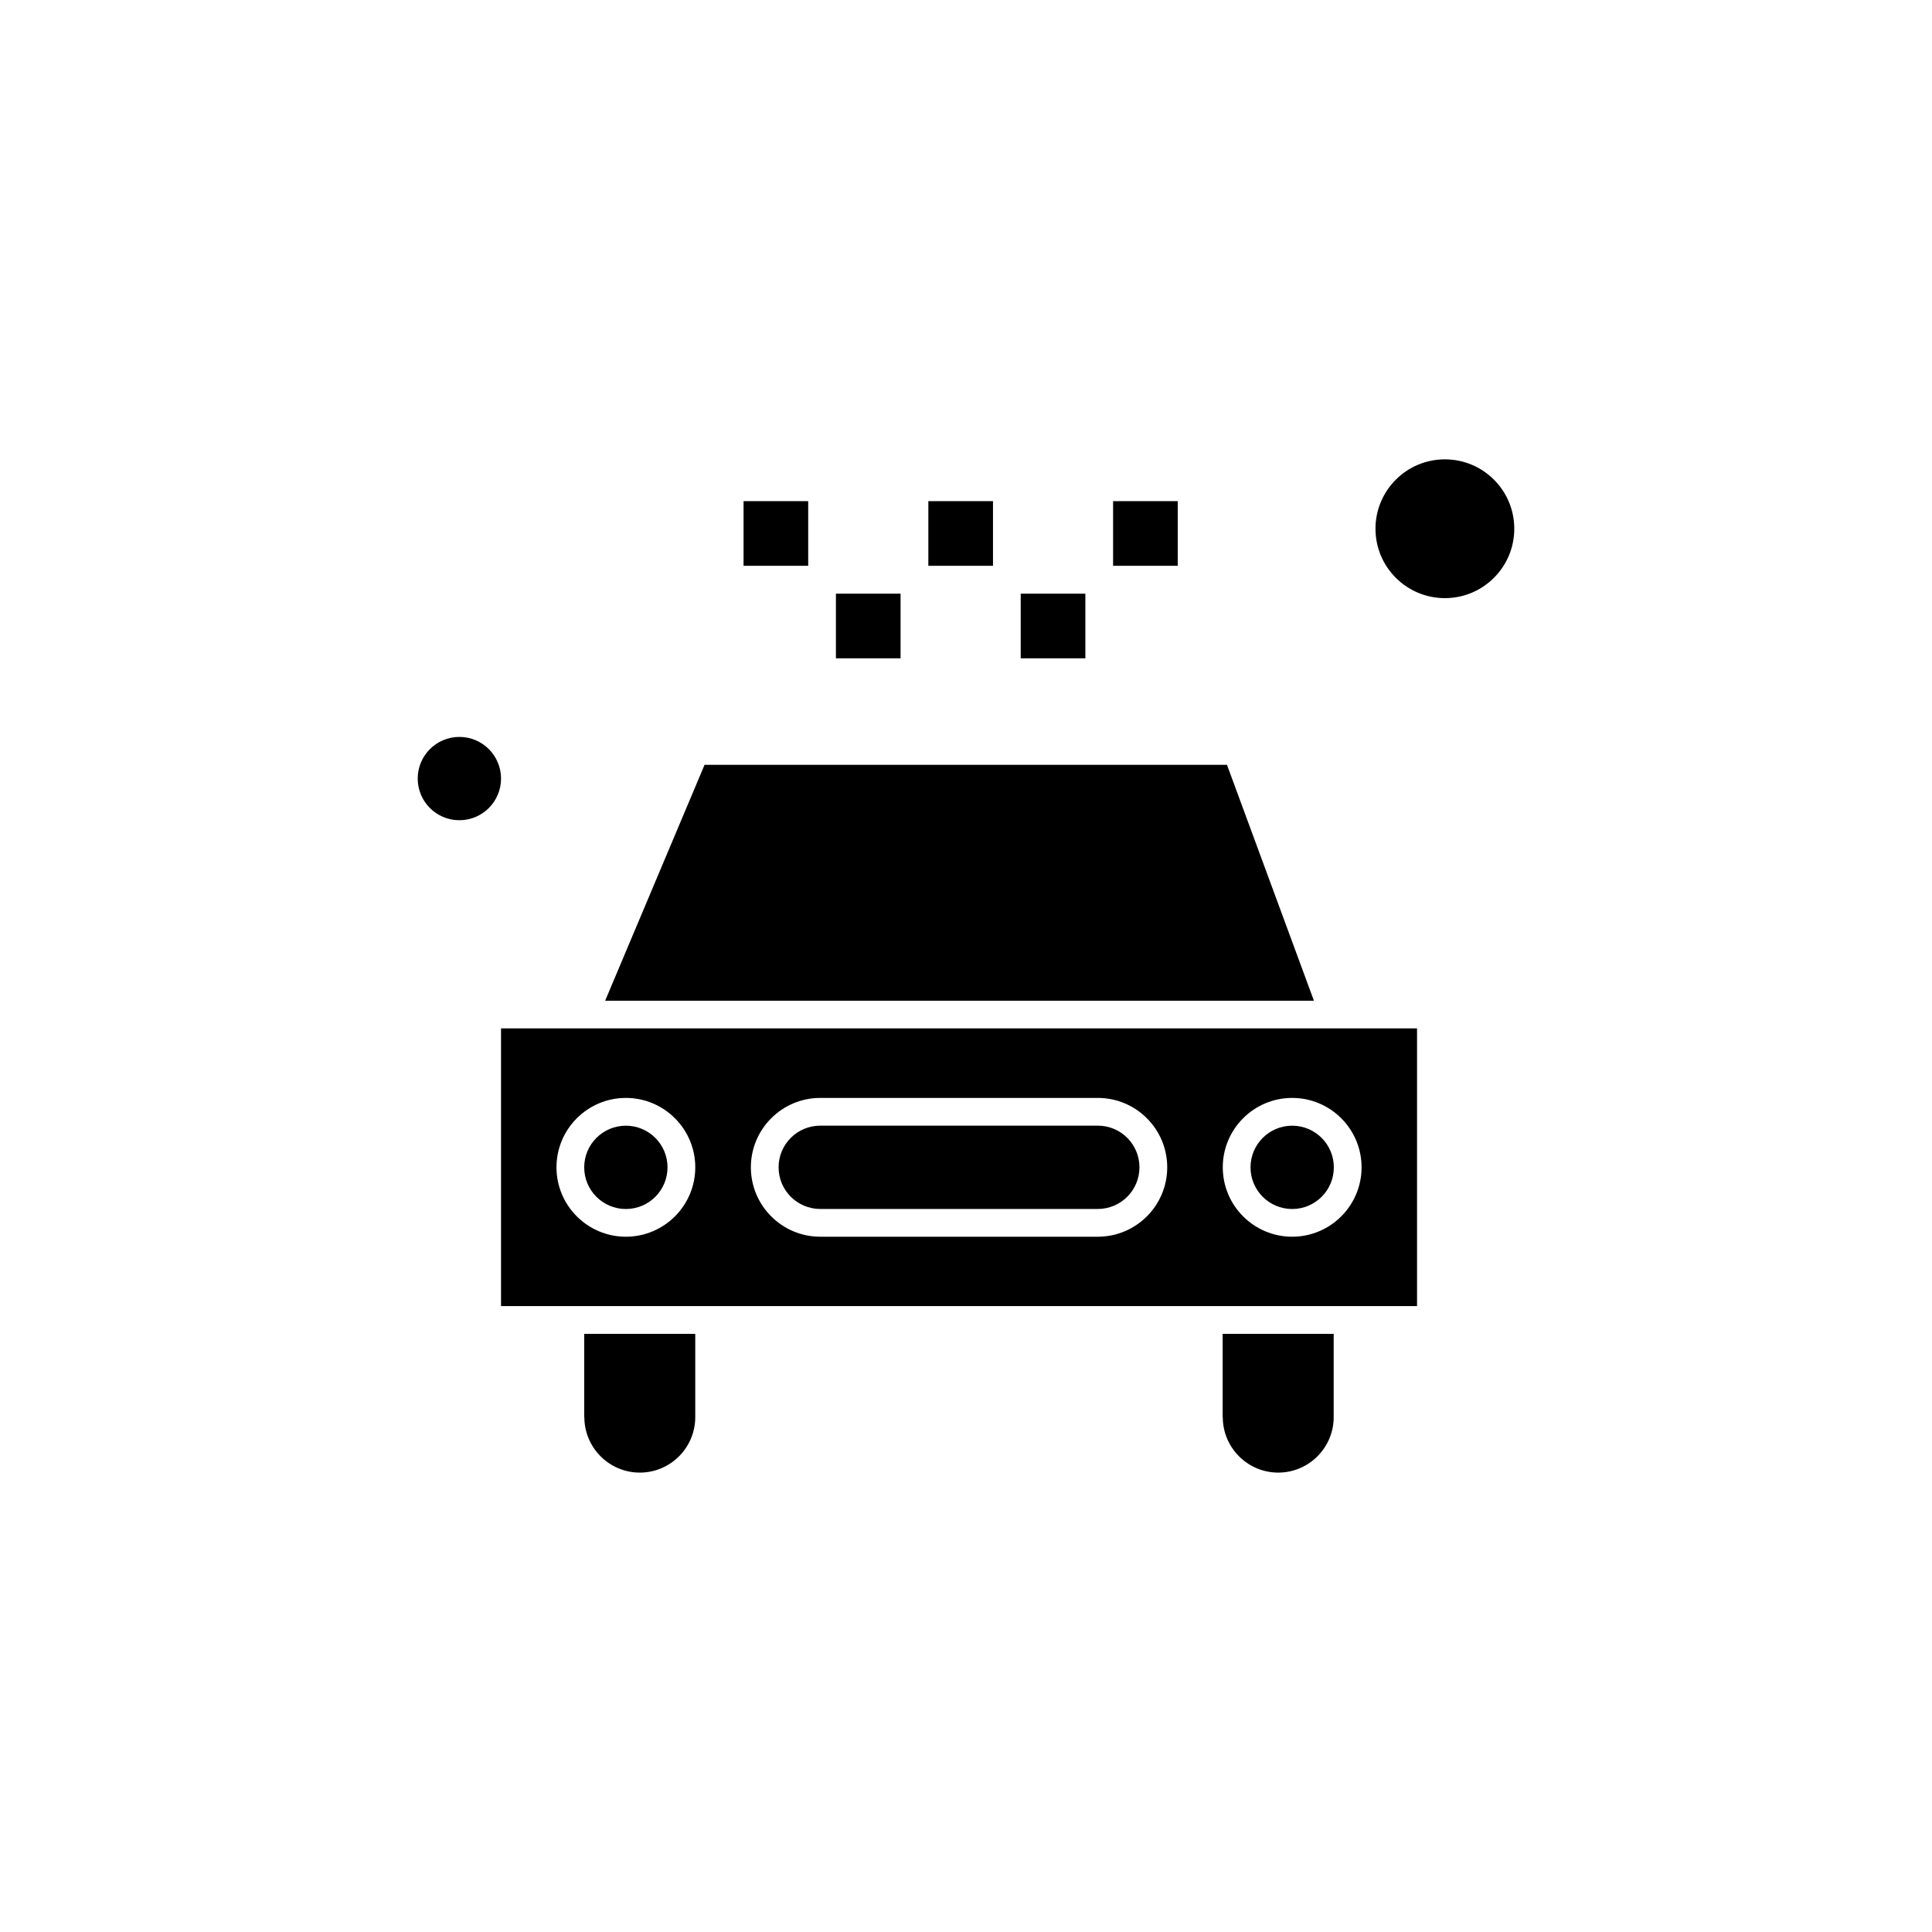
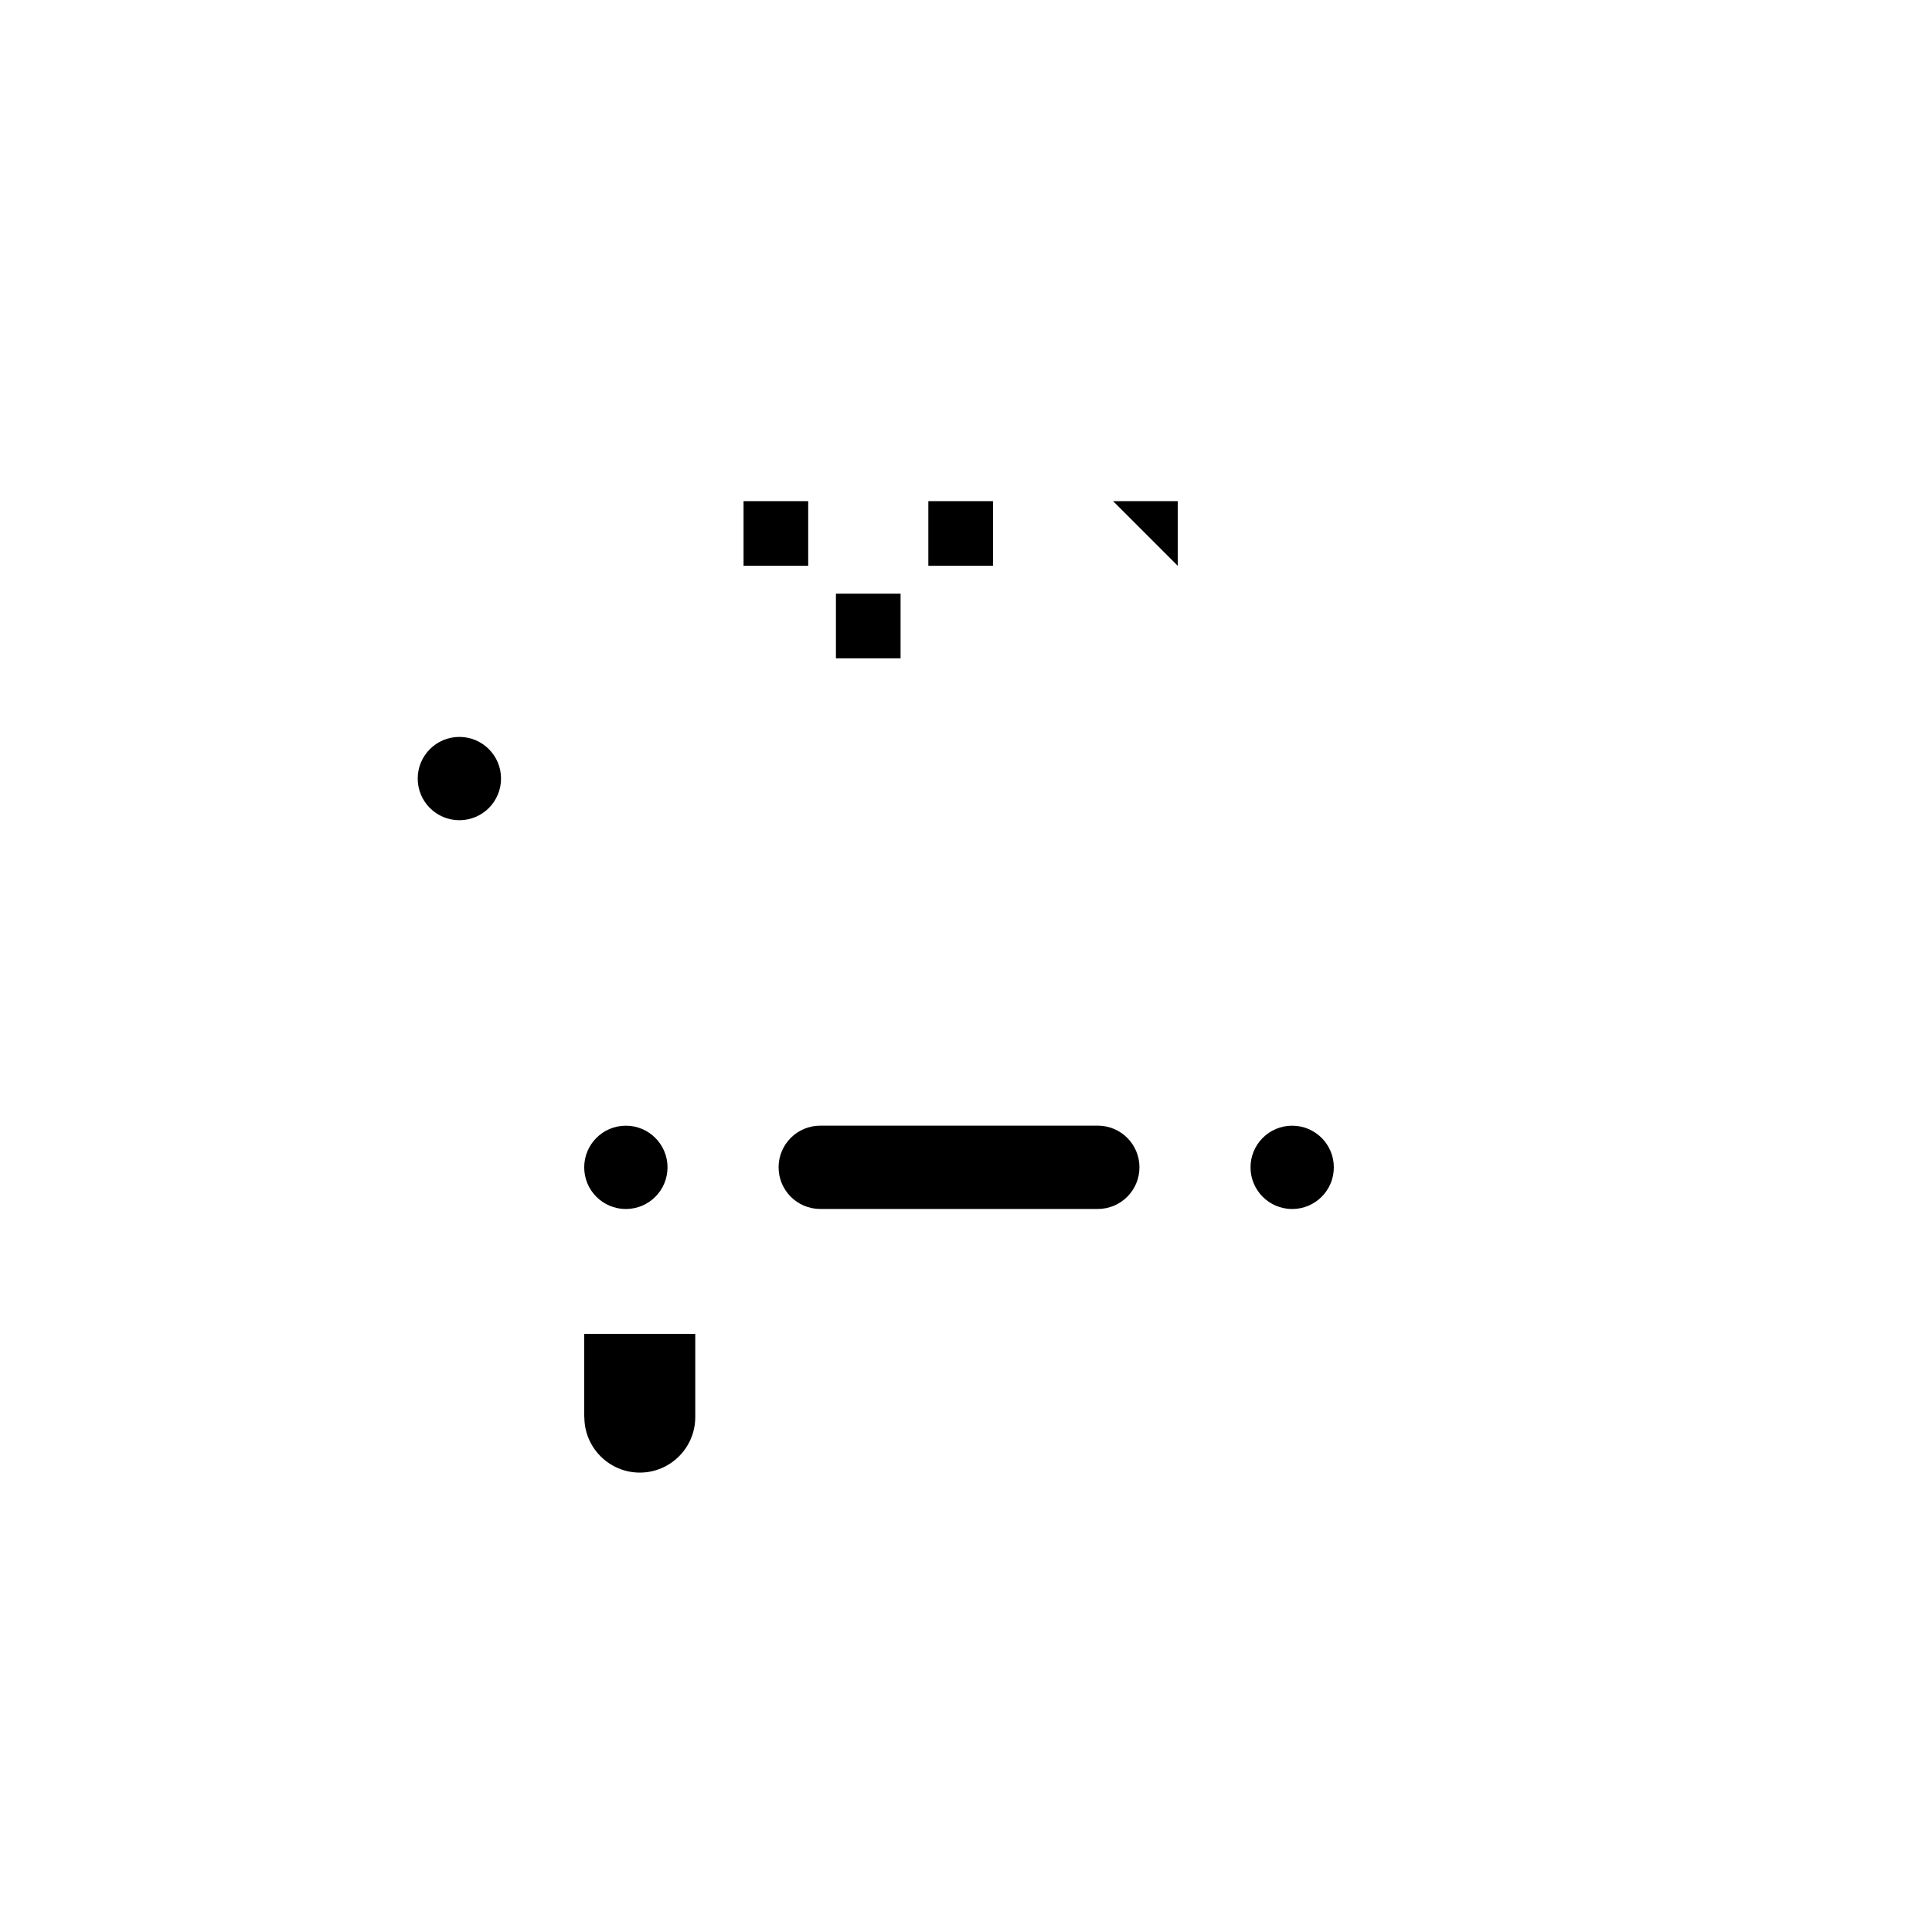
<svg xmlns="http://www.w3.org/2000/svg" fill="#000000" width="800px" height="800px" version="1.1" viewBox="144 144 512 512">
  <g fill-rule="evenodd">
-     <path d="m469.16 346.68h-138.44l-26.348 62.516h187.83z" />
    <path d="m276.78 350.33c0 6.098-4.941 11.039-11.039 11.039-6.098 0-11.043-4.941-11.043-11.039 0-6.098 4.945-11.039 11.043-11.039 6.098 0 11.039 4.941 11.039 11.039" />
    <path d="m298.86 519.56c0 8.102 6.598 14.695 14.695 14.695 8.102 0 14.695-6.598 14.695-14.695v-22.082h-29.43v22.082z" />
    <path d="m320.9 453.36c0 6.098-4.941 11.039-11.039 11.039-6.098 0-11.039-4.941-11.039-11.039 0-6.098 4.941-11.039 11.039-11.039 6.098 0 11.039 4.941 11.039 11.039" />
-     <path d="m468.05 519.56c0 8.102 6.598 14.695 14.695 14.695 8.102 0 14.695-6.598 14.695-14.695v-22.082h-29.43v22.082z" />
    <path d="m365.53 301.33h17.133v17.133h-17.133z" />
-     <path d="m414.5 301.33h17.133v17.133h-17.133z" />
-     <path d="m438.98 276.81h17.133v17.133h-17.133z" />
+     <path d="m438.98 276.81h17.133v17.133z" />
    <path d="m390.02 276.81h17.133v17.133h-17.133z" />
    <path d="m341.05 276.81h17.133v17.133h-17.133z" />
    <path d="m497.48 453.36c0 6.098-4.941 11.039-11.039 11.039s-11.039-4.941-11.039-11.039c0-6.098 4.941-11.039 11.039-11.039s11.039 4.941 11.039 11.039" />
-     <path d="m298.86 416.54h-22.082v73.59h242.75v-73.59zm11.004 55.203c-10.145 0-18.391-8.246-18.391-18.391s8.246-18.391 18.391-18.391 18.391 8.246 18.391 18.391-8.246 18.391-18.391 18.391zm125.07 0h-73.555c-10.145 0-18.391-8.246-18.391-18.391s8.246-18.391 18.391-18.391h73.555c10.145 0 18.391 8.246 18.391 18.391s-8.246 18.391-18.391 18.391zm69.898-18.391c0 10.145-8.246 18.391-18.391 18.391s-18.391-8.246-18.391-18.391 8.246-18.391 18.391-18.391 18.391 8.242 18.391 18.391z" />
-     <path d="m545.3 284.12c0 10.156-8.234 18.391-18.391 18.391s-18.391-8.234-18.391-18.391 8.234-18.387 18.391-18.387 18.391 8.23 18.391 18.387" />
    <path d="m434.93 442.31h-73.555c-6.094 0-11.039 4.945-11.039 11.039s4.945 11.039 11.039 11.039h73.555c6.094 0 11.039-4.945 11.039-11.039s-4.945-11.039-11.039-11.039z" />
  </g>
</svg>